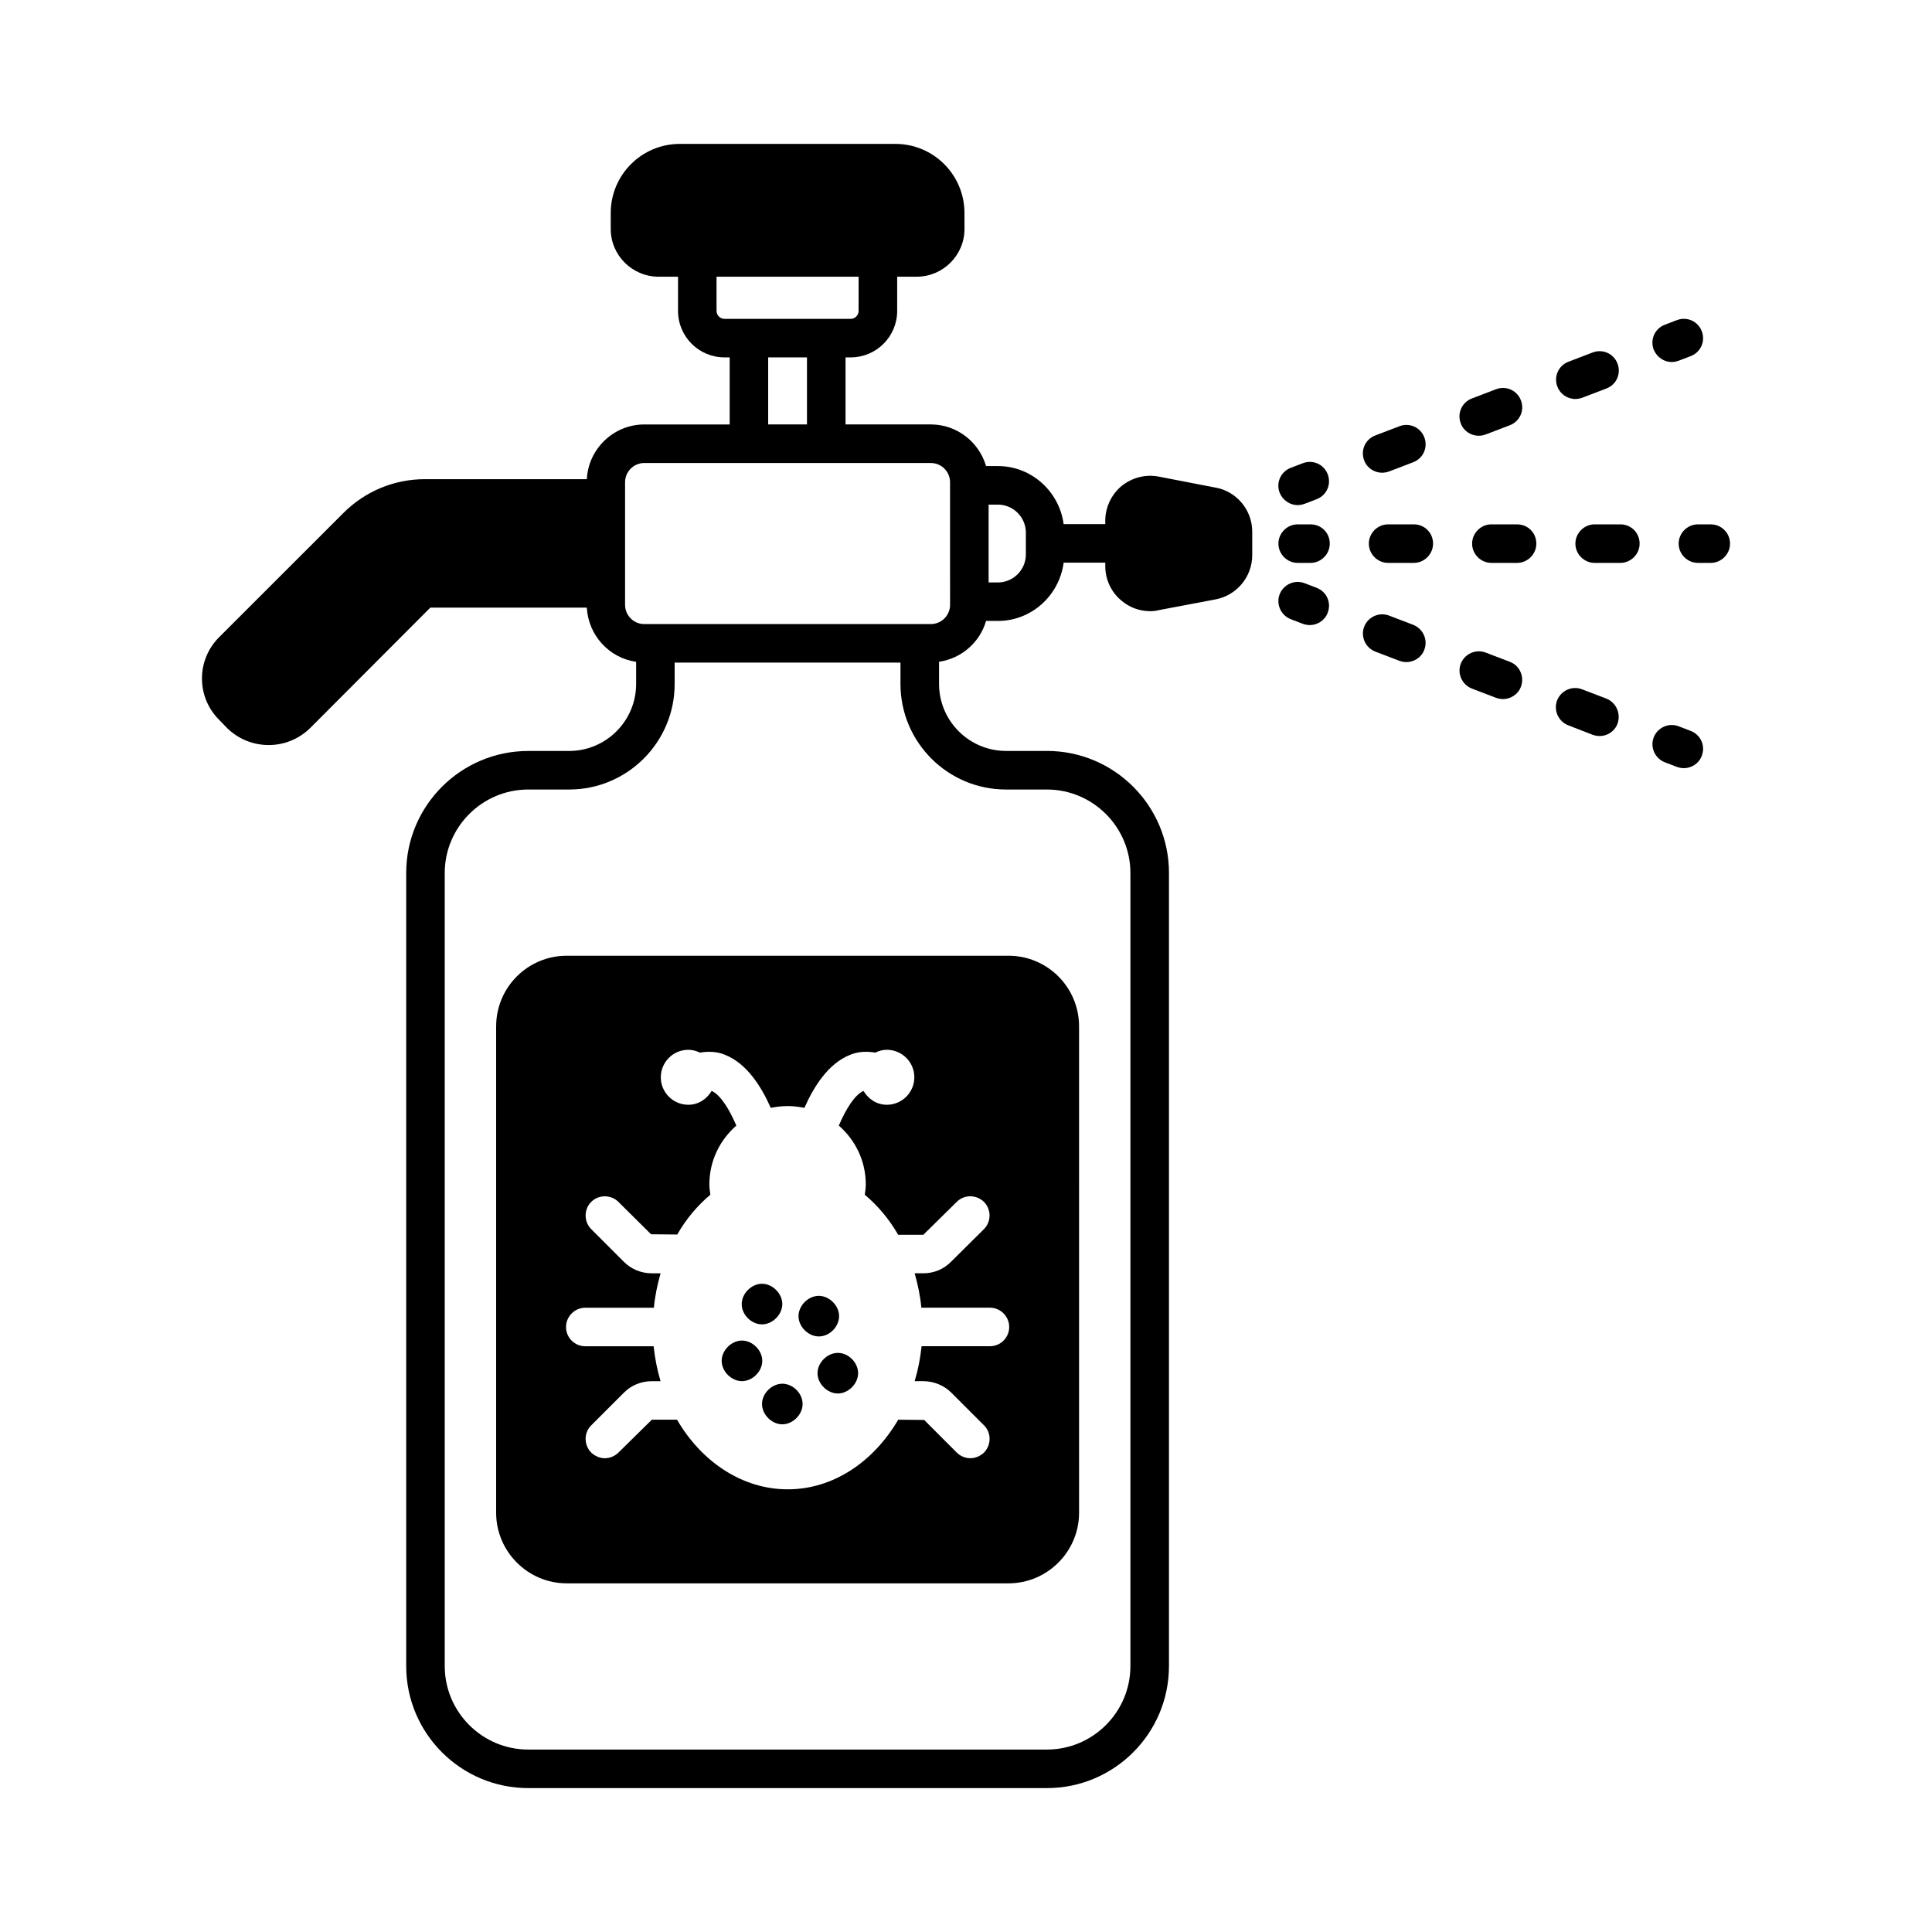
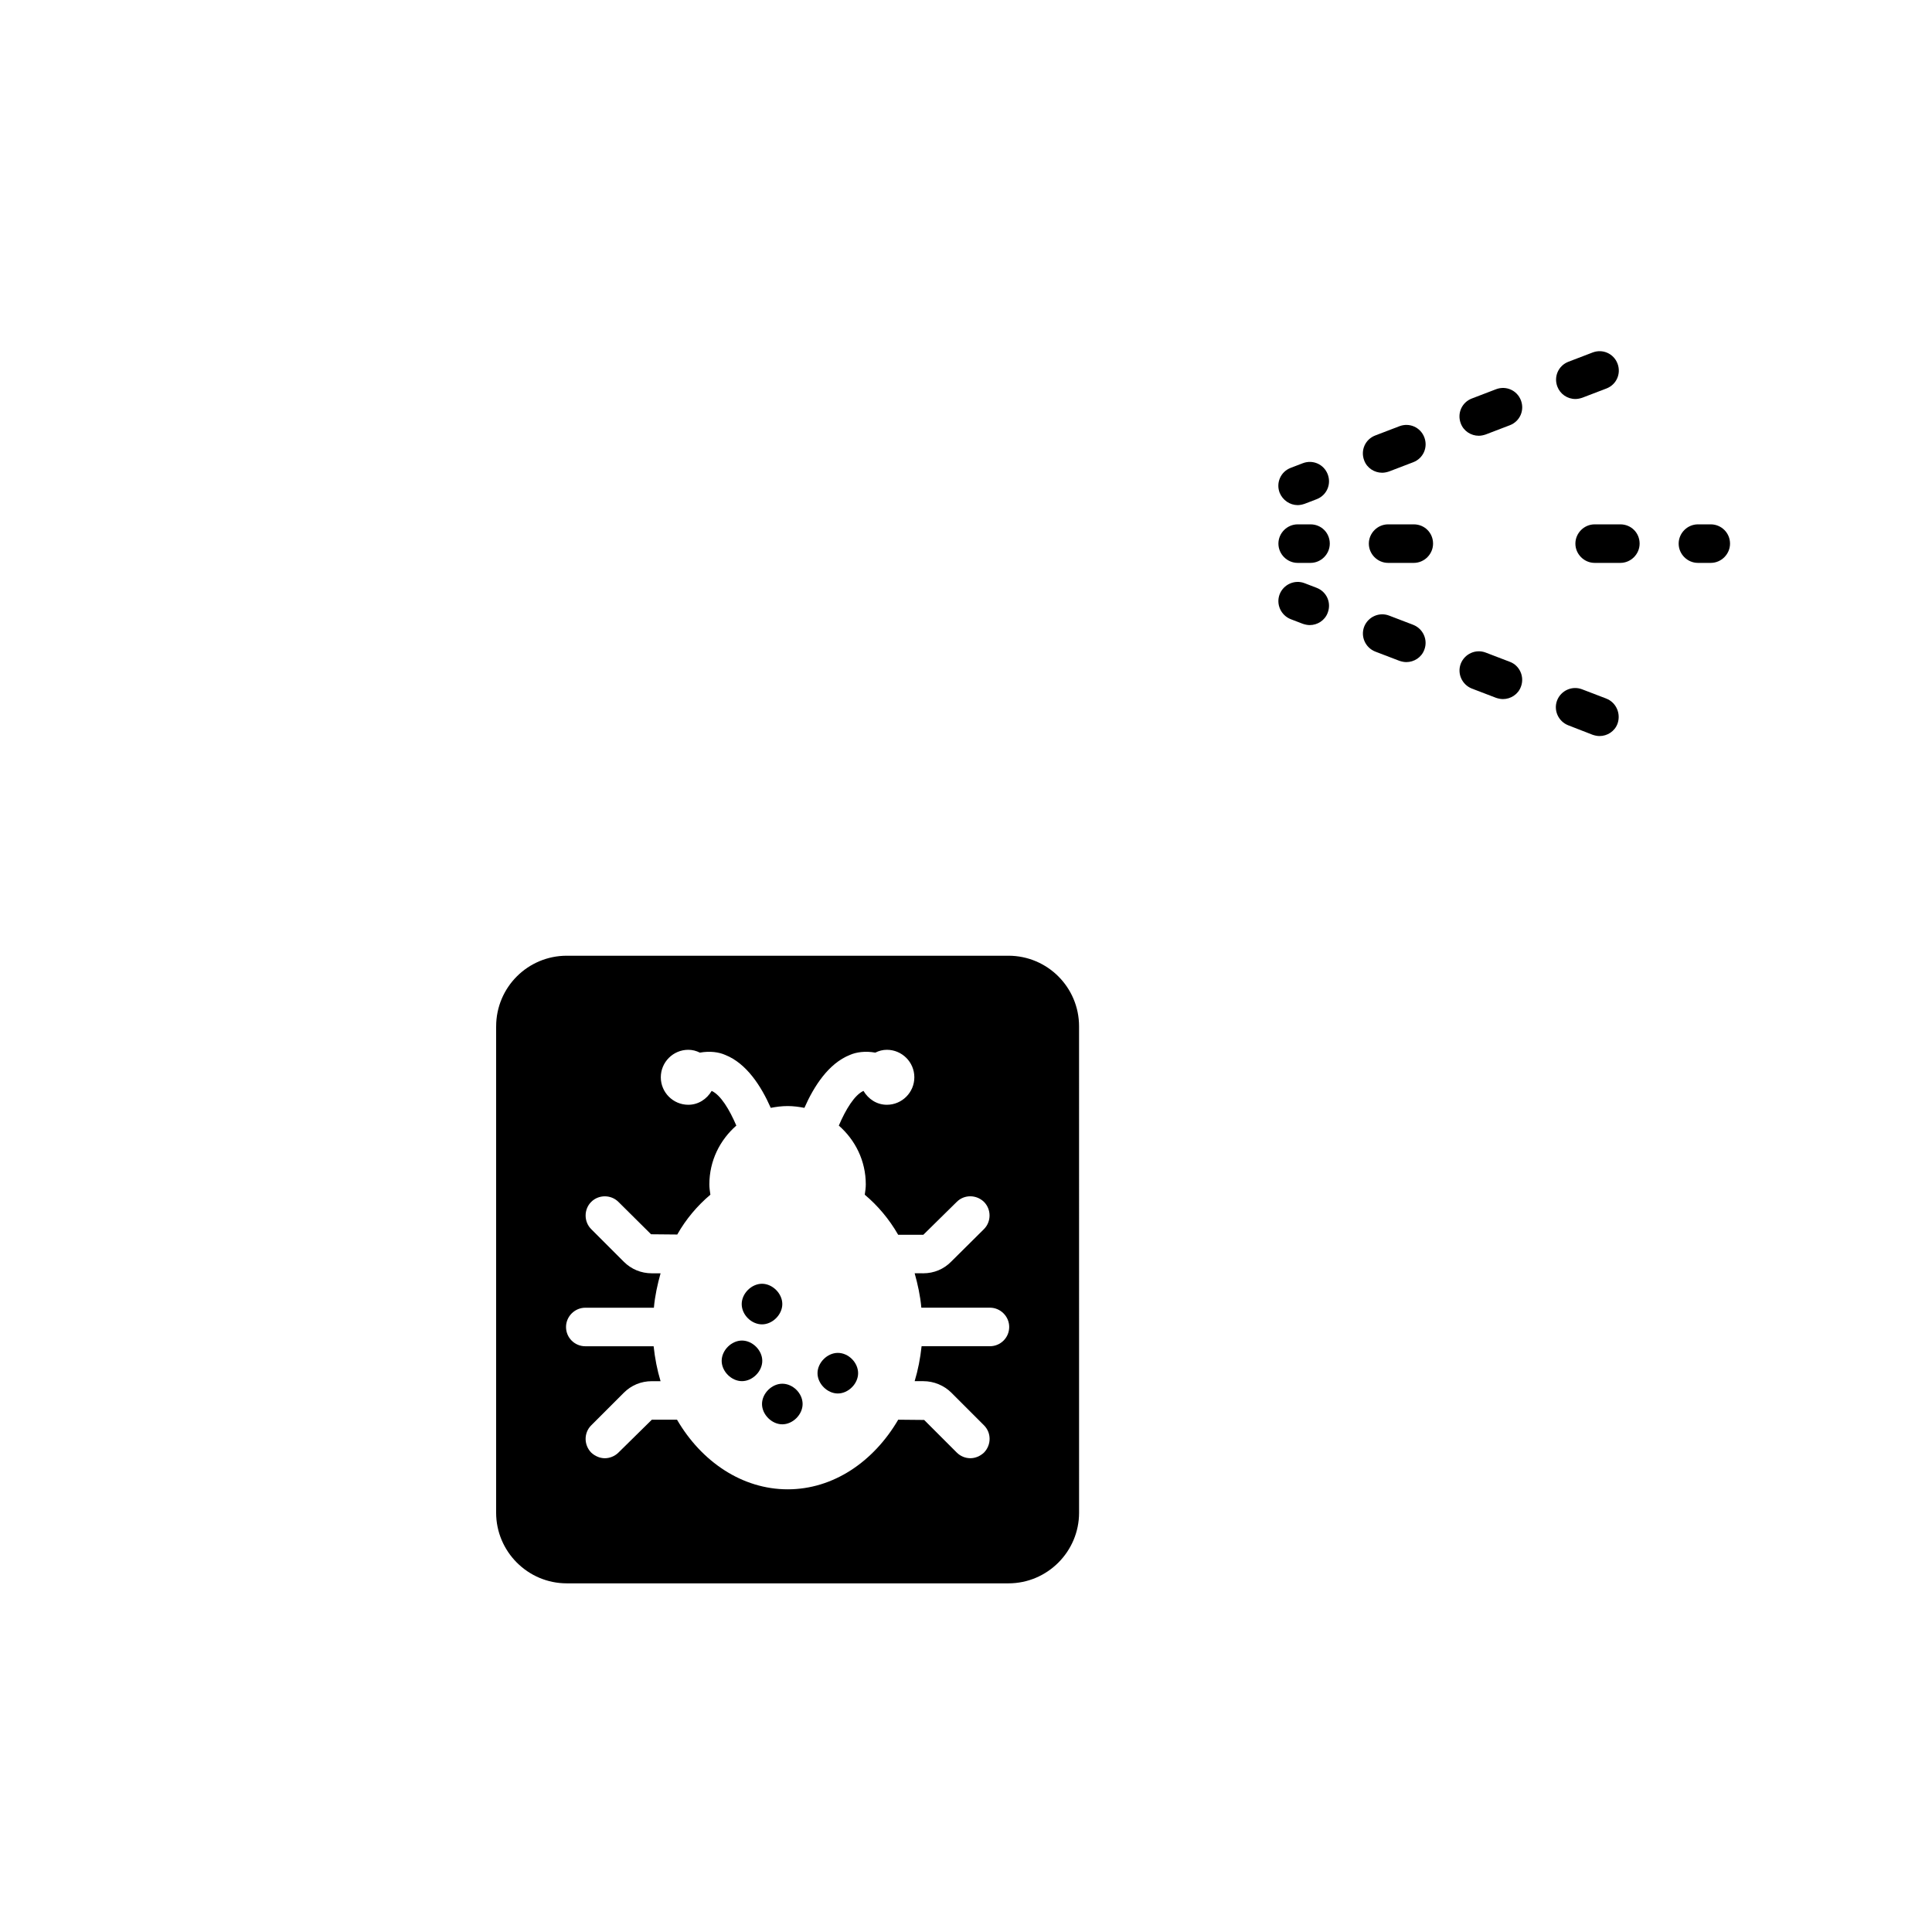
<svg xmlns="http://www.w3.org/2000/svg" fill="#000000" width="800px" height="800px" version="1.1" viewBox="144 144 512 512">
  <g>
    <path d="m275.48 416v128.88c0 10.281 8.375 18.723 18.723 18.723h117.04c10.348 0 18.723-8.441 18.723-18.723l-0.004-128.88c0-10.348-8.375-18.723-18.723-18.723h-117.03c-10.348 0-18.723 8.375-18.723 18.723zm130.86 84.766h-18.109c-0.34 3.199-0.953 6.332-1.84 9.258h2.316c2.793 0 5.516 1.156 7.422 3.062l8.645 8.645c1.973 1.973 1.973 5.176 0 7.215-1.02 0.953-2.316 1.496-3.609 1.496-1.363 0-2.656-0.543-3.609-1.496l-8.645-8.645-6.875-0.066c-6.535 11.164-17.227 18.449-29.277 18.449-12.117 0-22.875-7.352-29.344-18.449h-6.672l-8.852 8.715c-0.953 0.953-2.316 1.496-3.609 1.496-1.293 0-2.586-0.543-3.609-1.496-1.973-2.043-1.973-5.242 0-7.215l8.645-8.645c1.973-1.973 4.562-3.062 7.422-3.062h2.316c-0.887-2.926-1.496-6.059-1.84-9.258h-18.109c-2.793 0-5.106-2.246-5.106-5.106 0-2.793 2.316-5.106 5.106-5.106h18.18c0.273-3.133 0.953-6.195 1.77-9.121h-2.316c-2.859 0-5.445-1.09-7.422-3.062l-8.645-8.645c-1.973-1.973-1.973-5.242 0-7.215 1.973-1.973 5.242-1.973 7.215 0l8.645 8.578 6.945 0.066c2.316-4.086 5.309-7.625 8.781-10.555-0.137-0.887-0.273-1.84-0.273-2.723 0-6.262 2.793-11.777 7.148-15.59-1.84-4.289-4.152-8.102-6.535-9.191-1.293 2.18-3.539 3.676-6.195 3.676-4.016 0-7.285-3.269-7.285-7.285s3.269-7.285 7.285-7.285c1.09 0 2.109 0.273 3.062 0.75 2.723-0.477 5.039-0.137 6.738 0.613 5.652 2.246 9.531 8.305 12.051 14.023 1.43-0.273 2.926-0.477 4.492-0.477 1.496 0 2.996 0.203 4.426 0.477 2.519-5.719 6.398-11.777 12.051-14.023 1.703-0.75 4.086-1.09 6.738-0.613 0.953-0.477 1.973-0.75 3.062-0.75 4.016 0 7.285 3.269 7.285 7.285s-3.269 7.285-7.285 7.285c-2.656 0-4.902-1.496-6.195-3.676-2.383 1.09-4.699 4.902-6.535 9.191 4.356 3.812 7.148 9.328 7.148 15.59 0 0.887-0.137 1.84-0.273 2.723 3.473 2.926 6.469 6.469 8.852 10.621h6.672l8.852-8.715c1.973-1.973 5.176-1.973 7.215 0 1.973 1.973 1.973 5.242 0 7.215l-8.645 8.578c-1.973 2.043-4.629 3.133-7.422 3.133l-2.301-0.008c0.816 2.926 1.496 5.992 1.77 9.121h18.18c2.793 0 5.106 2.316 5.106 5.106 0 2.863-2.316 5.109-5.106 5.109z" />
-     <path d="m466.18 273.23-15.113-2.926c-3.539-0.68-7.082 0.273-9.871 2.519-2.723 2.316-4.289 5.652-4.289 9.191v0.887l-11.031-0.004c-1.156-8.645-8.512-15.387-17.43-15.387h-3.133c-1.84-6.332-7.691-11.031-14.637-11.031h-22.602v-17.77h1.363c6.809 0 12.324-5.516 12.324-12.324v-9.055h5.176c6.945 0 12.664-5.652 12.664-12.664l-0.008-4.219c0-10.078-8.168-18.312-18.312-18.312h-57.121c-10.145 0-18.312 8.238-18.312 18.312v4.223c0 7.012 5.719 12.664 12.73 12.664h5.106v9.055c0 6.809 5.516 12.324 12.324 12.324h1.363v17.77h-22.602c-8.168 0-14.844 6.469-15.25 14.5h-42.891c-8.168 0-15.863 3.199-21.648 8.988l-32.895 32.879c-2.926 2.926-4.562 6.809-4.562 10.961s1.633 8.035 4.562 10.961l2.109 2.18c3.062 2.996 7.012 4.492 11.031 4.492 3.949 0 7.898-1.496 10.961-4.492l31.863-31.93h41.461c0.41 7.352 5.922 13.344 13.07 14.367v5.856c0 9.805-7.965 17.77-17.77 17.77h-10.824c-17.836 0-32.34 14.5-32.34 32.34v210.17c0 17.836 14.5 32.34 32.34 32.34h137.46c17.836 0 32.34-14.5 32.34-32.34l0.004-210.18c0-17.836-14.5-32.34-32.34-32.34h-10.824c-9.805 0-17.77-7.965-17.77-17.77v-5.856c5.992-0.887 10.824-5.176 12.461-10.824h3.133c8.918 0 16.273-6.738 17.43-15.453h11.031v0.953c0 3.539 1.566 6.875 4.289 9.121 2.18 1.84 4.832 2.793 7.625 2.793 0.75 0 1.496-0.066 2.246-0.273l15.113-2.859c5.582-1.09 9.668-5.992 9.668-11.711v-6.262c-0.004-5.652-4.09-10.621-9.672-11.641zm-130.18-44.73c-1.156 0-2.109-0.953-2.109-2.109v-9.055h37.648v9.055c0 1.156-0.953 2.109-2.109 2.109zm21.855 10.211v17.77h-10.281v-17.77zm52.766 114.52h10.824c12.188 0 22.125 9.941 22.125 22.125v210.17c0 12.188-9.941 22.125-22.125 22.125h-137.46c-12.188 0-22.125-9.941-22.125-22.125v-210.17c0-12.188 9.941-22.125 22.125-22.125h10.824c15.453 0 27.98-12.527 27.98-27.98v-5.652h59.844v5.652c0.004 15.453 12.531 27.98 27.988 27.98zm-14.844-48.953c0 2.793-2.246 5.106-5.106 5.106l-75.914 0.004c-2.859 0-5.106-2.316-5.106-5.106v-32.477c0-2.793 2.246-5.106 5.106-5.106h75.91c2.859 0 5.106 2.316 5.106 5.106zm20.086-13.344c0 4.086-3.336 7.422-7.422 7.422h-2.449v-20.629h2.449c4.086 0 7.422 3.336 7.422 7.422z" />
    <path d="m345.94 494.97c2.793 0 5.379-2.586 5.379-5.379s-2.586-5.379-5.379-5.379c-2.793 0-5.379 2.586-5.379 5.379 0 2.859 2.586 5.379 5.379 5.379z" />
    <path d="m366.03 502.53c-2.793 0-5.379 2.586-5.379 5.379 0 2.793 2.586 5.379 5.379 5.379 2.793 0 5.379-2.586 5.379-5.379-0.004-2.793-2.519-5.379-5.379-5.379z" />
-     <path d="m366.37 492.79c0-2.793-2.586-5.379-5.379-5.379s-5.379 2.586-5.379 5.379 2.586 5.379 5.379 5.379c2.859 0 5.379-2.586 5.379-5.379z" />
    <path d="m340.63 499.26c-2.793 0-5.379 2.586-5.379 5.379s2.586 5.379 5.379 5.379c2.793 0 5.379-2.586 5.379-5.379 0-2.789-2.586-5.379-5.379-5.379z" />
    <path d="m351.32 510.7c-2.793 0-5.379 2.586-5.379 5.379s2.586 5.379 5.379 5.379c2.793 0 5.379-2.586 5.379-5.379 0-2.859-2.59-5.379-5.379-5.379z" />
    <path d="m491.3 282.96h-3.402c-2.793 0-5.106 2.316-5.106 5.106 0 2.793 2.316 5.106 5.106 5.106h3.402c2.793 0 5.106-2.316 5.106-5.106 0-2.859-2.246-5.106-5.106-5.106z" />
    <path d="m573.41 282.96h-6.809c-2.793 0-5.106 2.316-5.106 5.106 0 2.793 2.316 5.106 5.106 5.106h6.809c2.793 0 5.106-2.316 5.106-5.106 0-2.859-2.246-5.106-5.106-5.106z" />
    <path d="m518.67 282.96h-6.809c-2.793 0-5.106 2.316-5.106 5.106 0 2.793 2.316 5.106 5.106 5.106h6.809c2.793 0 5.106-2.316 5.106-5.106 0-2.859-2.246-5.106-5.106-5.106z" />
-     <path d="m546.04 282.96h-6.809c-2.793 0-5.106 2.316-5.106 5.106 0 2.793 2.316 5.106 5.106 5.106h6.809c2.793 0 5.106-2.316 5.106-5.106 0-2.859-2.246-5.106-5.106-5.106z" />
    <path d="m597.37 282.96h-3.402c-2.793 0-5.106 2.316-5.106 5.106 0 2.793 2.316 5.106 5.106 5.106h3.402c2.793 0 5.106-2.316 5.106-5.106 0-2.859-2.316-5.106-5.106-5.106z" />
    <path d="m487.89 277.86c0.613 0 1.227-0.137 1.84-0.34l3.199-1.227c2.656-1.02 3.949-3.949 2.926-6.606-1.02-2.656-3.949-3.949-6.606-2.926l-3.199 1.227c-2.656 1.02-3.949 3.949-2.926 6.606 0.816 1.973 2.723 3.266 4.766 3.266z" />
    <path d="m510.29 269.28c0.613 0 1.227-0.137 1.84-0.34l6.398-2.449c2.656-1.02 3.949-3.949 2.926-6.606-1.02-2.656-3.949-3.949-6.606-2.926l-6.398 2.449c-2.656 1.02-3.949 3.949-2.926 6.606 0.746 2.039 2.723 3.266 4.766 3.266z" />
    <path d="m561.49 249.74c0.613 0 1.227-0.137 1.84-0.34l6.398-2.449c2.656-1.02 3.949-3.949 2.926-6.606-1.02-2.656-3.949-3.949-6.606-2.926l-6.398 2.449c-2.656 1.02-3.949 3.949-2.926 6.606 0.75 1.969 2.656 3.266 4.766 3.266z" />
    <path d="m535.89 259.48c0.613 0 1.227-0.137 1.84-0.34l6.398-2.449c2.656-1.02 3.949-3.949 2.926-6.606-1.02-2.656-3.949-3.949-6.606-2.926l-6.398 2.449c-2.656 1.02-3.949 3.949-2.926 6.606 0.75 2.039 2.723 3.266 4.766 3.266z" />
-     <path d="m587.02 239.94c0.613 0 1.227-0.137 1.84-0.34l3.199-1.227c2.656-1.02 3.949-3.949 2.926-6.606-1.02-2.656-3.949-3.949-6.606-2.926l-3.199 1.227c-2.656 1.02-3.949 3.949-2.926 6.606 0.816 1.973 2.723 3.266 4.766 3.266z" />
-     <path d="m592.06 337.7-3.199-1.227c-2.656-1.02-5.582 0.34-6.606 2.926-1.02 2.656 0.34 5.582 2.926 6.606l3.199 1.227c0.613 0.203 1.227 0.34 1.84 0.34 2.043 0 4.016-1.227 4.766-3.269 1.023-2.652-0.27-5.582-2.926-6.602z" />
    <path d="m544.13 319.39-6.398-2.449c-2.656-1.02-5.582 0.34-6.606 2.926-1.02 2.656 0.34 5.582 2.926 6.606l6.398 2.449c0.613 0.203 1.227 0.34 1.84 0.34 2.043 0 4.016-1.227 4.766-3.269 1.023-2.656-0.34-5.648-2.926-6.602z" />
    <path d="m569.66 329.12-6.398-2.449c-2.656-1.02-5.582 0.34-6.606 2.926-1.02 2.656 0.34 5.582 2.926 6.606l6.469 2.516c0.613 0.203 1.227 0.34 1.84 0.34 2.043 0 4.016-1.227 4.766-3.269 0.953-2.652-0.34-5.648-2.996-6.668z" />
    <path d="m518.53 309.59-6.398-2.449c-2.656-1.02-5.582 0.34-6.606 2.926-1.02 2.656 0.34 5.582 2.926 6.606l6.398 2.449c0.613 0.203 1.227 0.34 1.84 0.34 2.043 0 4.016-1.227 4.766-3.269 1.023-2.652-0.34-5.582-2.926-6.602z" />
    <path d="m492.93 299.78-3.199-1.227c-2.656-1.02-5.582 0.34-6.606 2.926-1.02 2.656 0.34 5.582 2.926 6.606l3.199 1.227c0.613 0.203 1.227 0.34 1.84 0.34 2.043 0 4.016-1.227 4.766-3.269 1.023-2.652-0.27-5.582-2.926-6.602z" />
  </g>
</svg>